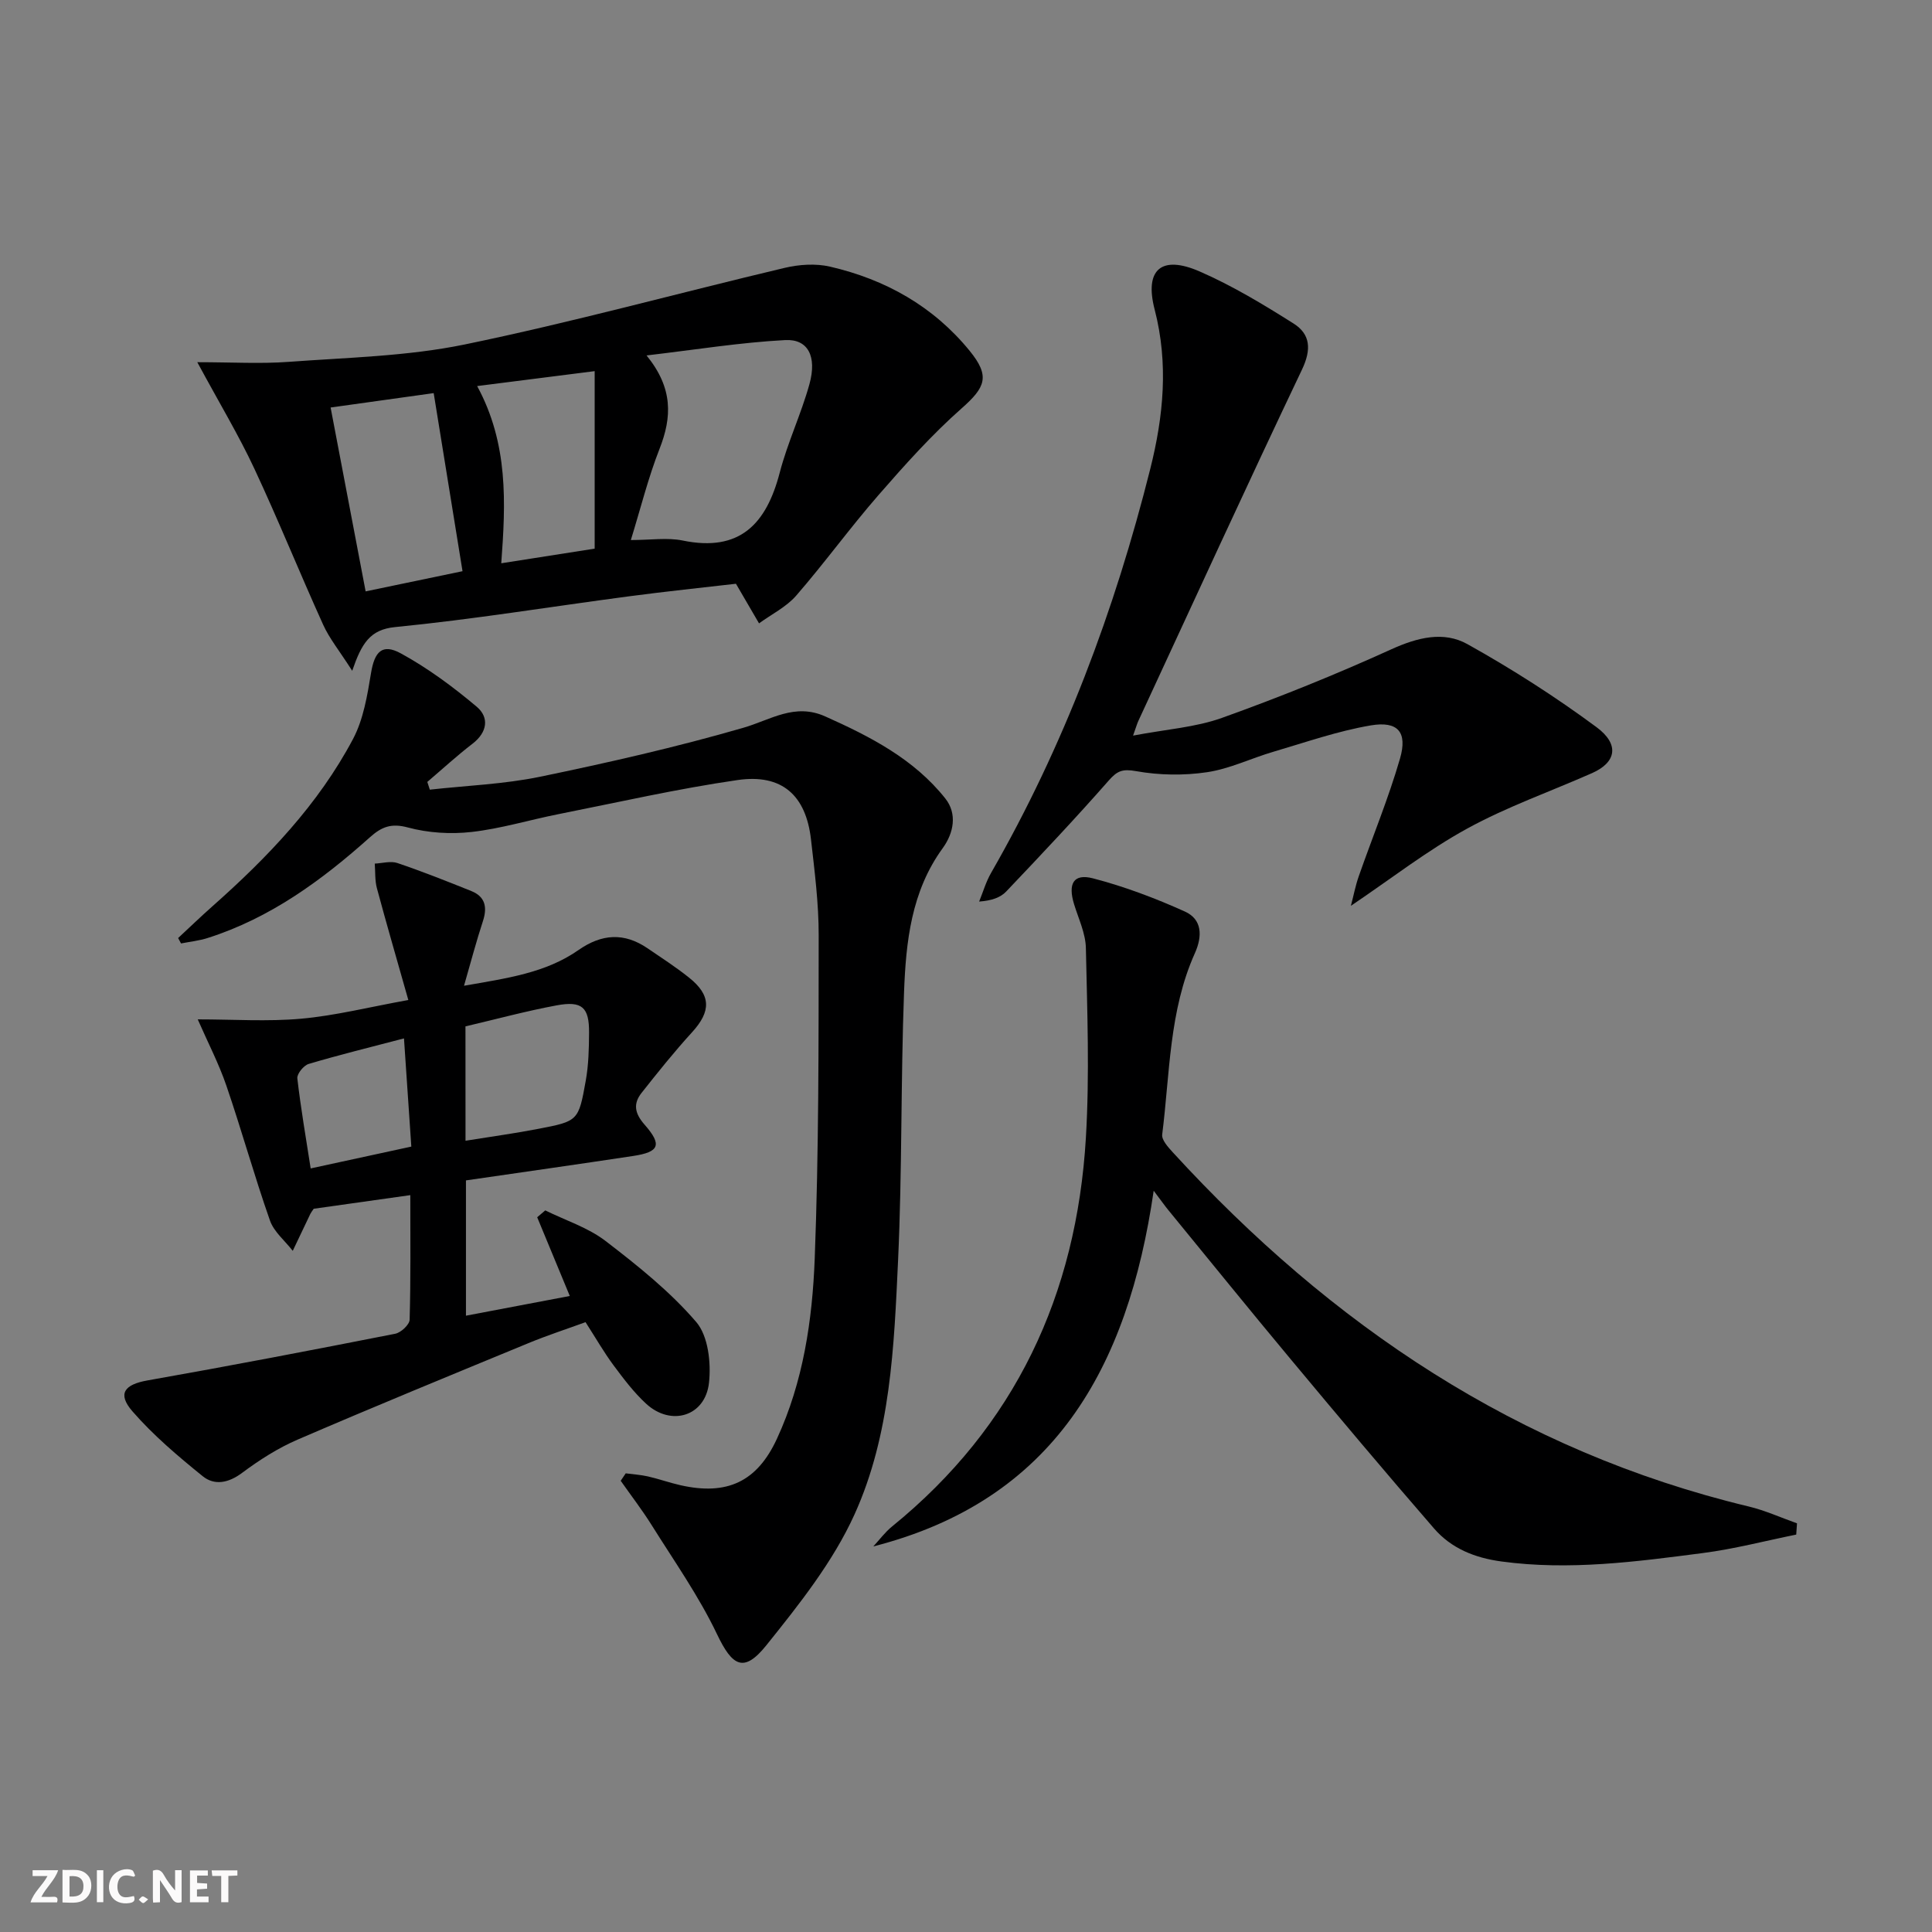
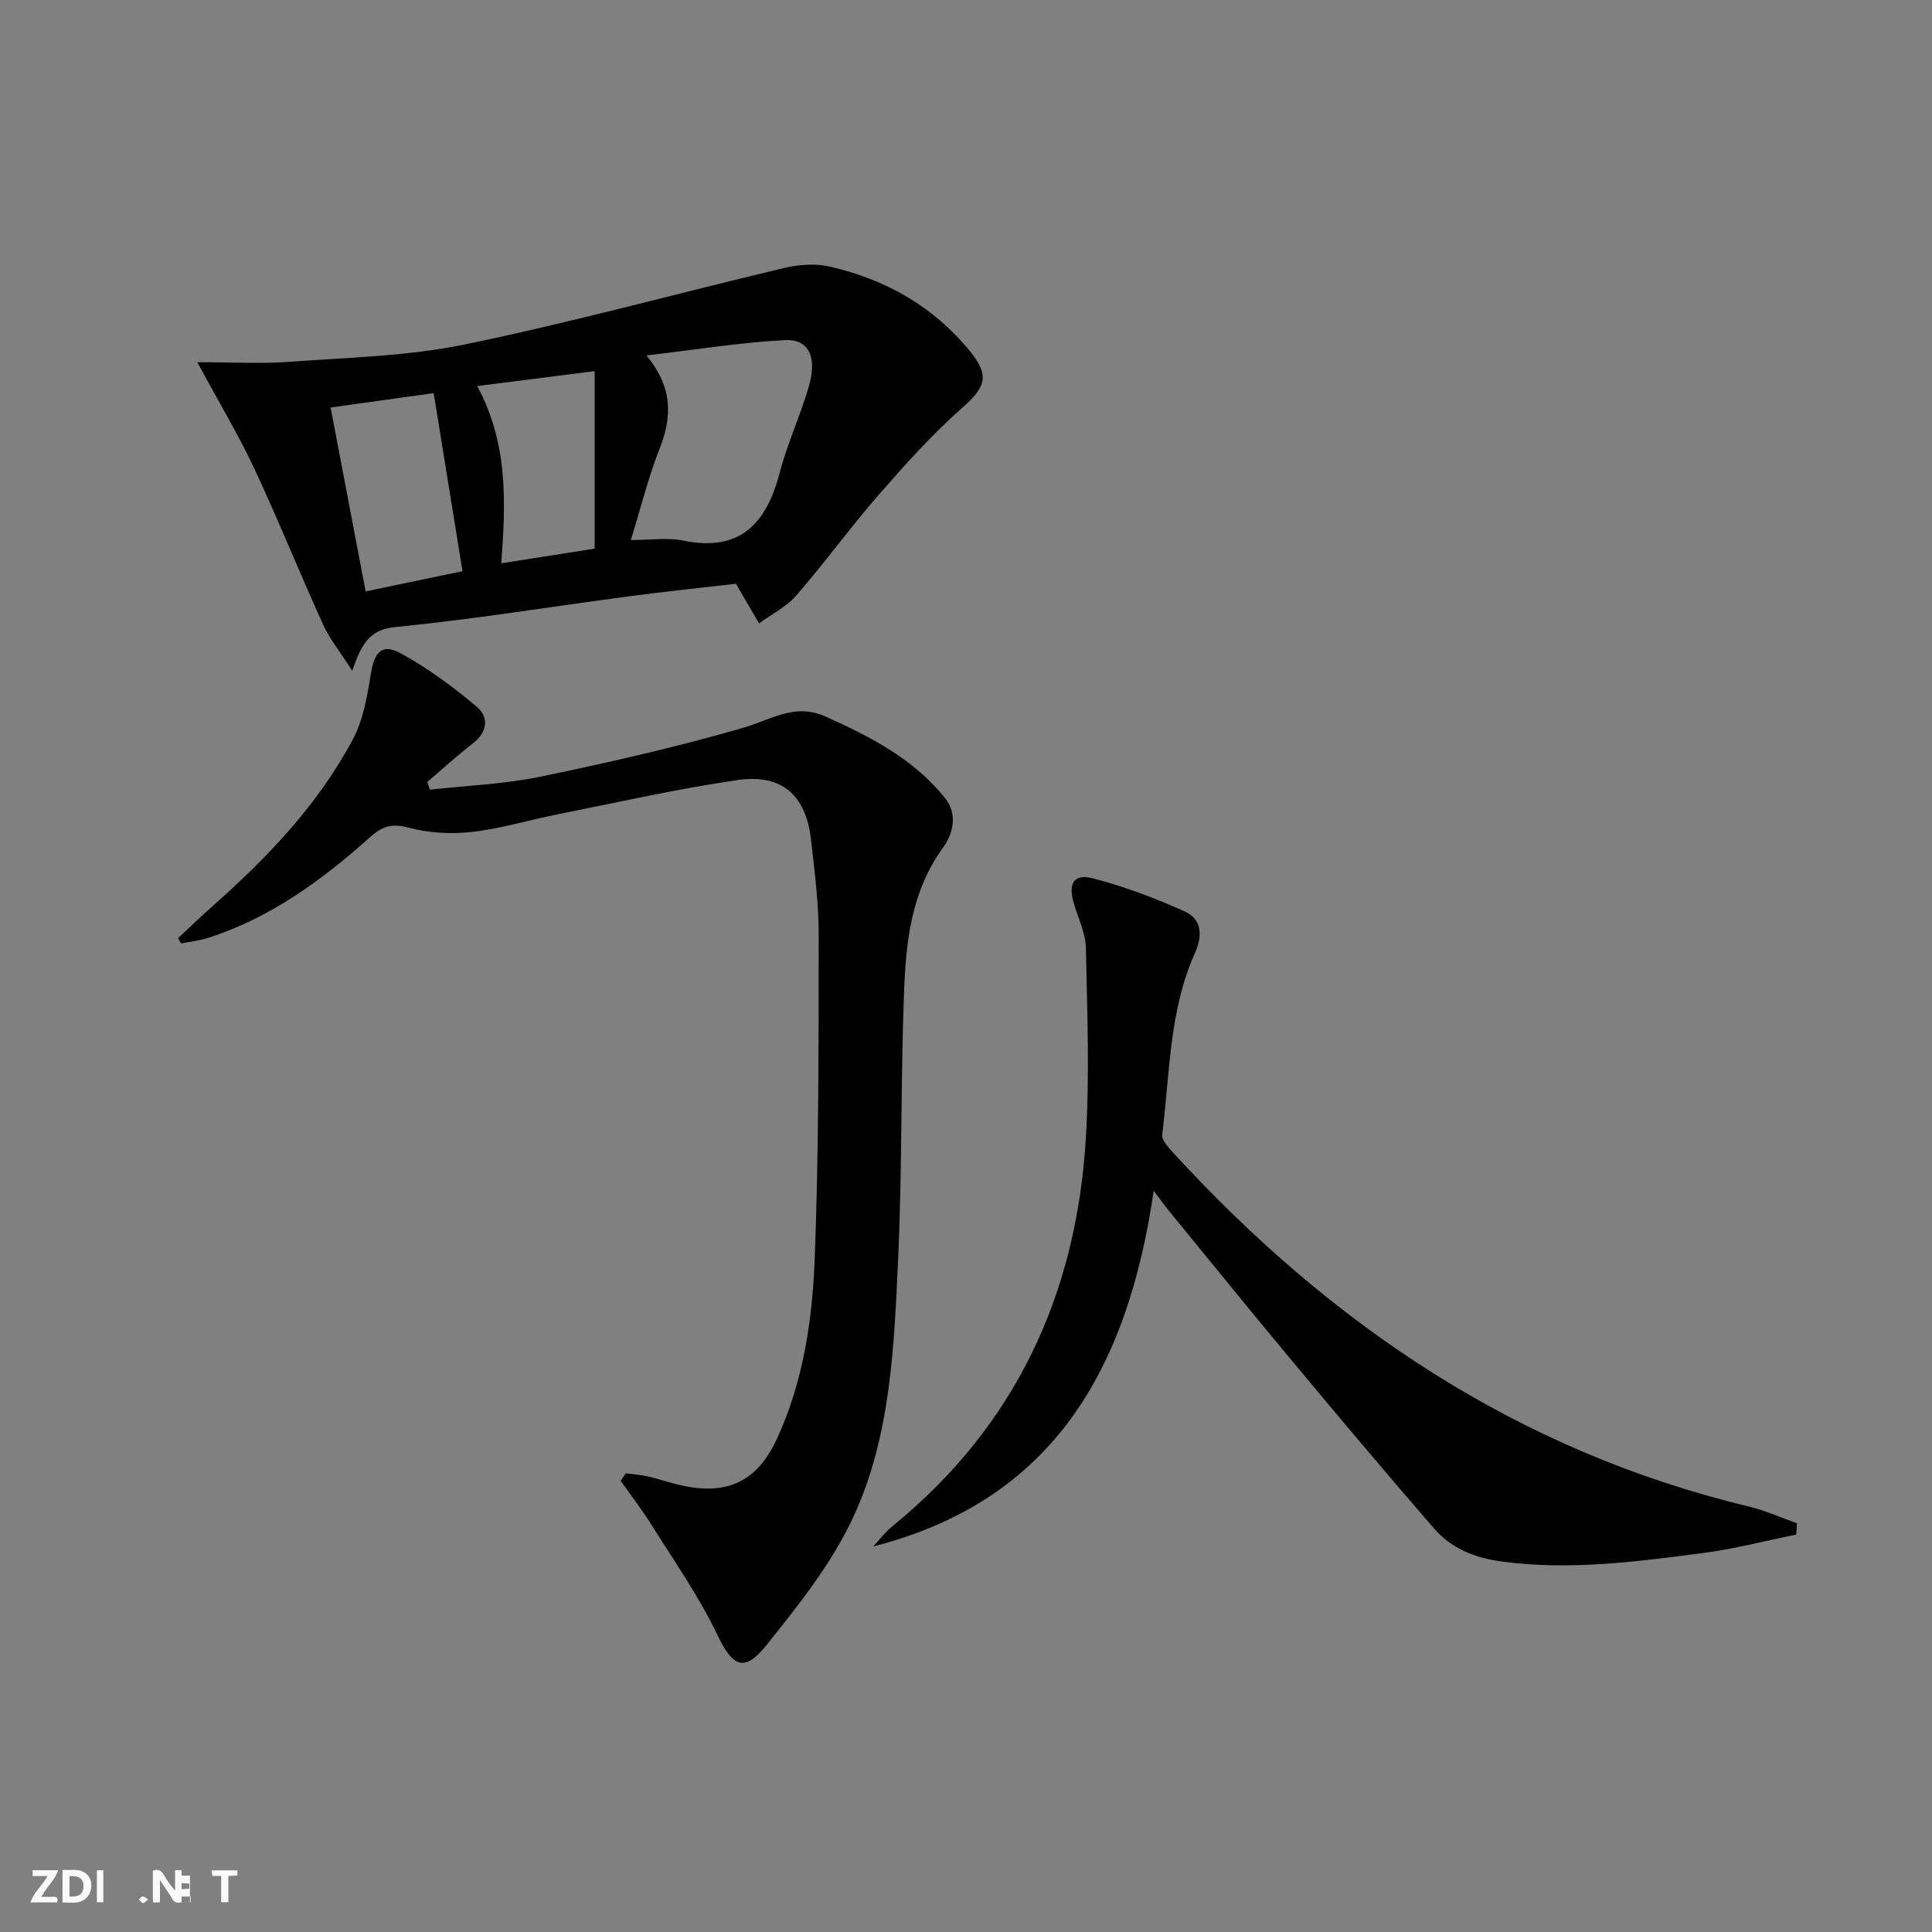
<svg xmlns="http://www.w3.org/2000/svg" enable-background="new 0 0 400 400" viewBox="0 0 400 400">
  <rect x="0" y="0" width="400" height="400" fill="#808080" stroke="none" />
  <g fill="#fbfafa">
    <path d="m37.59 393.81c-.92.31-1.52.05-2-.78-.7-1.2-1.52-2.34-2.47-3.78v4.59c-.55.03-.95.05-1.41.07-.03-.37-.06-.64-.06-.91 0-1.91 0-3.81 0-5.7 1.13-.41 1.77-.03 2.29.91.62 1.11 1.38 2.14 2.31 3.19v-4.2h1.35v6.61z" />
    <path d="m12.94 393.88v-6.75c1.9.19 3.93-.54 5.37 1.29.8 1.01.78 2.88.03 3.97-1.37 1.97-3.4 1.51-5.4 1.49m1.45-1.22c2.04.12 2.92-.58 2.89-2.21-.03-1.51-.98-2.19-2.89-2z" />
    <path d="m11.81 393.87h-5.49c.68-2.18 2.47-3.48 3.51-5.45h-3.08v-1.21h5.29c-.71 2.13-2.44 3.48-3.47 5.51.86 0 1.63.04 2.39-.01.79-.05 1.14.21.85 1.16" />
-     <path d="m39.33 393.86v-6.61h3.7v1.07h-2.22v1.52c.68.04 1.34.09 2.07.13v1.07c-.72.05-1.38.09-2.1.14v1.48h2.4v1.19h-3.85z" />
-     <path d="m27.71 388.56c-1.15-.3-2.46-.61-3.1.64-.37.73-.41 1.93-.06 2.67.63 1.35 1.99.93 3.17.68.35.94-.01 1.32-.93 1.46-1.62.25-3.05-.27-3.76-1.48-.73-1.25-.6-3.03.31-4.17.88-1.11 2.71-1.7 4-1.16.32.13.44.74.65 1.12-.1.08-.19.16-.28.24" />
+     <path d="m39.33 393.86v-6.61v1.07h-2.22v1.52c.68.04 1.34.09 2.07.13v1.07c-.72.05-1.38.09-2.1.14v1.48h2.4v1.19h-3.85z" />
    <path d="m49.15 387.24v1.07c-.59.02-1.17.05-1.87.08v5.44h-1.48v-5.44h-1.85c-.05-.4-.08-.73-.13-1.15z" />
    <path d="m20.06 387.21h1.33v6.62h-1.33z" />
    <path d="m30.68 393.25c-.49.38-.8.79-1.05.76-.32-.05-.6-.45-.9-.7.26-.24.51-.64.8-.67.29-.04.62.3 1.15.61" />
  </g>
  <path d="m129.55 305.04c1.54.2 3.1.3 4.61.64 2.26.52 4.47 1.31 6.73 1.82 9.61 2.17 15.83-.69 19.95-9.59 5.47-11.81 7.35-24.59 7.84-37.34.85-22.28.8-44.61.82-66.91.01-6.61-.84-13.25-1.59-19.84-1.04-9.17-6.01-13.65-15.2-12.32-12.44 1.8-24.74 4.61-37.08 7.06-6.01 1.19-11.94 3.01-18 3.69-4.33.49-8.99.2-13.18-.93-3.44-.93-5.43-.14-7.83 2-9.98 8.93-20.68 16.77-33.65 20.89-1.77.56-3.66.76-5.49 1.12-.2-.37-.4-.75-.6-1.12 2.38-2.21 4.72-4.47 7.15-6.62 11.4-10.1 21.88-21.05 29.06-34.59 2.16-4.08 2.96-9.02 3.73-13.67.72-4.35 2.27-6.18 6.16-4.06 5.6 3.06 10.84 6.94 15.73 11.06 2.6 2.2 2.21 5.27-.87 7.64-3.24 2.49-6.26 5.27-9.37 7.92.17.53.35 1.07.52 1.6 7.63-.85 15.37-1.13 22.86-2.68 14.1-2.92 28.18-6.12 42.01-10.12 5.69-1.64 10.64-5.2 16.98-2.37 9.35 4.18 18.38 8.82 24.87 16.99 2.52 3.17 1.75 7.15-.53 10.29-6.53 8.97-7.62 19.42-8.01 29.87-.69 18.46-.38 36.96-1.23 55.4-.83 17.89-1.53 36.15-9.02 52.67-4.44 9.8-11.44 18.61-18.25 27.09-4.69 5.85-7.07 4.33-10.24-2.33-3.76-7.87-8.86-15.11-13.51-22.54-1.98-3.16-4.27-6.13-6.41-9.18.35-.5.7-1.02 1.04-1.54z" fill="#000001" />
-   <path d="m96.07 204.09c8.79-1.55 16.86-2.61 23.71-7.4 4.83-3.37 9.46-3.65 14.3-.35 2.89 1.97 5.83 3.87 8.56 6.05 4.62 3.67 4.59 7 .65 11.32-3.67 4.02-7.08 8.28-10.46 12.56-1.76 2.23-1.45 4.21.61 6.56 3.71 4.22 3.06 5.68-2.34 6.5-11.46 1.73-22.93 3.36-34.63 5.06v28.01c7.24-1.38 14.27-2.71 21.5-4.08-2.36-5.7-4.55-11-6.75-16.3.56-.47 1.11-.95 1.67-1.42 4.19 2.07 8.84 3.54 12.48 6.33 6.66 5.11 13.35 10.46 18.78 16.78 2.48 2.89 3.09 8.44 2.64 12.57-.76 6.96-7.85 9.1-13.01 4.35-2.55-2.34-4.68-5.18-6.76-7.97-1.97-2.66-3.63-5.56-5.79-8.92-3.89 1.42-7.93 2.73-11.84 4.35-15.95 6.58-31.92 13.13-47.76 19.96-4.08 1.76-7.94 4.23-11.52 6.9-2.82 2.11-5.72 2.65-8.16.67-5.12-4.15-10.23-8.47-14.53-13.42-3.19-3.67-1.64-5.56 3.13-6.4 17.12-3.02 34.2-6.3 51.27-9.66 1.19-.23 2.96-1.88 2.99-2.91.24-8.44.14-16.9.14-25.79-7.12 1-13.65 1.92-20 2.82-.34.51-.55.76-.69 1.05-1.22 2.55-2.43 5.1-3.65 7.66-1.61-2.08-3.9-3.93-4.72-6.28-3.24-9.23-5.86-18.68-9.03-27.94-1.55-4.53-3.79-8.83-5.92-13.7 7.36 0 14.44.49 21.43-.14 7.02-.63 13.94-2.38 22.17-3.87-2.35-8.31-4.51-15.71-6.51-23.16-.43-1.62-.31-3.38-.44-5.08 1.57-.07 3.29-.59 4.68-.12 5.17 1.75 10.26 3.77 15.33 5.81 2.85 1.15 3.31 3.32 2.41 6.14-1.37 4.17-2.5 8.44-3.94 13.46zm.31 32.09c5.37-.87 10.26-1.53 15.1-2.47 8.21-1.58 8.31-1.63 9.8-10 .58-3.24.66-6.61.68-9.92.03-5.23-1.44-6.62-6.71-5.64-6.31 1.17-12.52 2.86-18.88 4.35.01 7.81.01 15.25.01 23.68zm-12.74-21.19c-7.09 1.86-13.46 3.42-19.74 5.29-1.03.31-2.44 2.05-2.34 2.98.71 6.18 1.78 12.33 2.76 18.65 7.08-1.53 13.65-2.96 20.84-4.52-.48-7.21-.96-14.25-1.52-22.4z" fill="#000001" />
  <path d="m40.85 74.99c7.14 0 13.05.36 18.89-.07 12.19-.9 24.57-1.15 36.47-3.6 22.22-4.58 44.14-10.62 66.24-15.86 3-.71 6.42-.94 9.38-.26 11.47 2.65 21.4 8.2 28.93 17.44 4.28 5.25 3.28 7.54-1.67 11.91-6.18 5.46-11.74 11.68-17.18 17.92-5.9 6.77-11.18 14.07-17.07 20.85-2.05 2.36-5.1 3.85-7.69 5.74-1.44-2.46-2.87-4.92-4.78-8.2-6.82.79-14.53 1.59-22.21 2.61-16.12 2.13-32.19 4.77-48.36 6.36-5.2.51-6.93 3.38-8.88 9.05-2.67-4.18-4.72-6.68-6.01-9.53-4.87-10.74-9.28-21.69-14.27-32.36-3.22-6.89-7.16-13.42-11.79-22zm89.76 36.82c4.15 0 7.56-.55 10.73.1 11.84 2.44 17.32-3.43 20.09-14.04 1.62-6.23 4.44-12.14 6.16-18.35 1.58-5.73-.3-9.37-5.04-9.11-9.29.49-18.52 1.99-28.69 3.18 5.55 6.81 5.25 12.81 2.69 19.34-2.34 5.96-3.89 12.23-5.94 18.88zm-54.91 10.63c7.15-1.49 13.84-2.89 20.06-4.18-2.04-12.62-3.99-24.62-5.97-36.87-6.83.95-13.83 1.93-21.34 2.98 2.43 12.79 4.78 25.11 7.25 38.07zm47.42-45.6c-8.45 1.07-16.06 2.04-24.33 3.09 6.48 11.94 5.92 24.17 4.99 36.69 6.7-1.05 12.7-1.99 19.34-3.03 0-12.12 0-23.99 0-36.75z" fill="#000001" />
  <path d="m371.89 317.72c-6.44 1.3-12.82 2.98-19.32 3.82-13.83 1.8-27.66 3.65-41.69 1.75-5.56-.75-10.39-2.7-13.98-6.84-10.03-11.56-19.87-23.27-29.66-35.02-8.53-10.22-16.9-20.58-25.34-30.88-.72-.88-1.37-1.8-3.04-4.02-5.35 36.77-20.68 64.09-58.05 73.64 1.28-1.38 2.42-2.94 3.86-4.11 25.57-20.76 38.22-48.07 40.15-80.48.78-13.05.28-26.2 0-39.29-.06-3.04-1.52-6.07-2.44-9.07-1.31-4.26-.13-6.41 3.9-5.37 6.51 1.69 12.91 4.11 19.05 6.88 3.56 1.61 3.65 5.06 2.06 8.61-5.36 11.93-5.17 24.92-6.77 37.55-.14 1.12 1.22 2.62 2.18 3.67 32.77 35.77 71.49 61.88 119.24 73.34 3.42.82 6.68 2.31 10.01 3.49-.05.77-.1 1.55-.16 2.33z" fill="#000001" />
-   <path d="m234.59 152.3c6.84-1.31 12.92-1.7 18.43-3.68 11.86-4.25 23.57-8.98 35.04-14.19 5.4-2.45 10.83-3.82 15.77-1.06 9.23 5.15 18.21 10.89 26.71 17.18 4.86 3.6 4.05 7.31-.91 9.51-8.64 3.82-17.63 6.97-25.87 11.49-8.23 4.51-15.72 10.36-24.07 15.99.54-2.07.94-4.16 1.63-6.13 2.84-8.13 6.15-16.12 8.54-24.37 1.58-5.47-.44-7.81-6.08-6.85-6.82 1.16-13.45 3.49-20.13 5.45-4.62 1.35-9.07 3.55-13.77 4.24-4.79.71-9.88.63-14.65-.22-2.81-.5-3.9-.09-5.68 1.94-6.89 7.84-14.05 15.43-21.24 22.99-1.18 1.24-3 1.88-5.59 2.07.81-1.98 1.41-4.09 2.47-5.93 15.09-26.27 25.6-54.35 32.96-83.65 2.73-10.87 3.81-21.79.91-32.99-2.16-8.32 1.41-11.33 9.31-7.89 6.77 2.95 13.19 6.83 19.46 10.79 3.48 2.2 3.71 5.36 1.75 9.49-11.49 24.14-22.62 48.45-33.86 72.7-.27.56-.44 1.18-1.13 3.12z" fill="#000001" />
</svg>